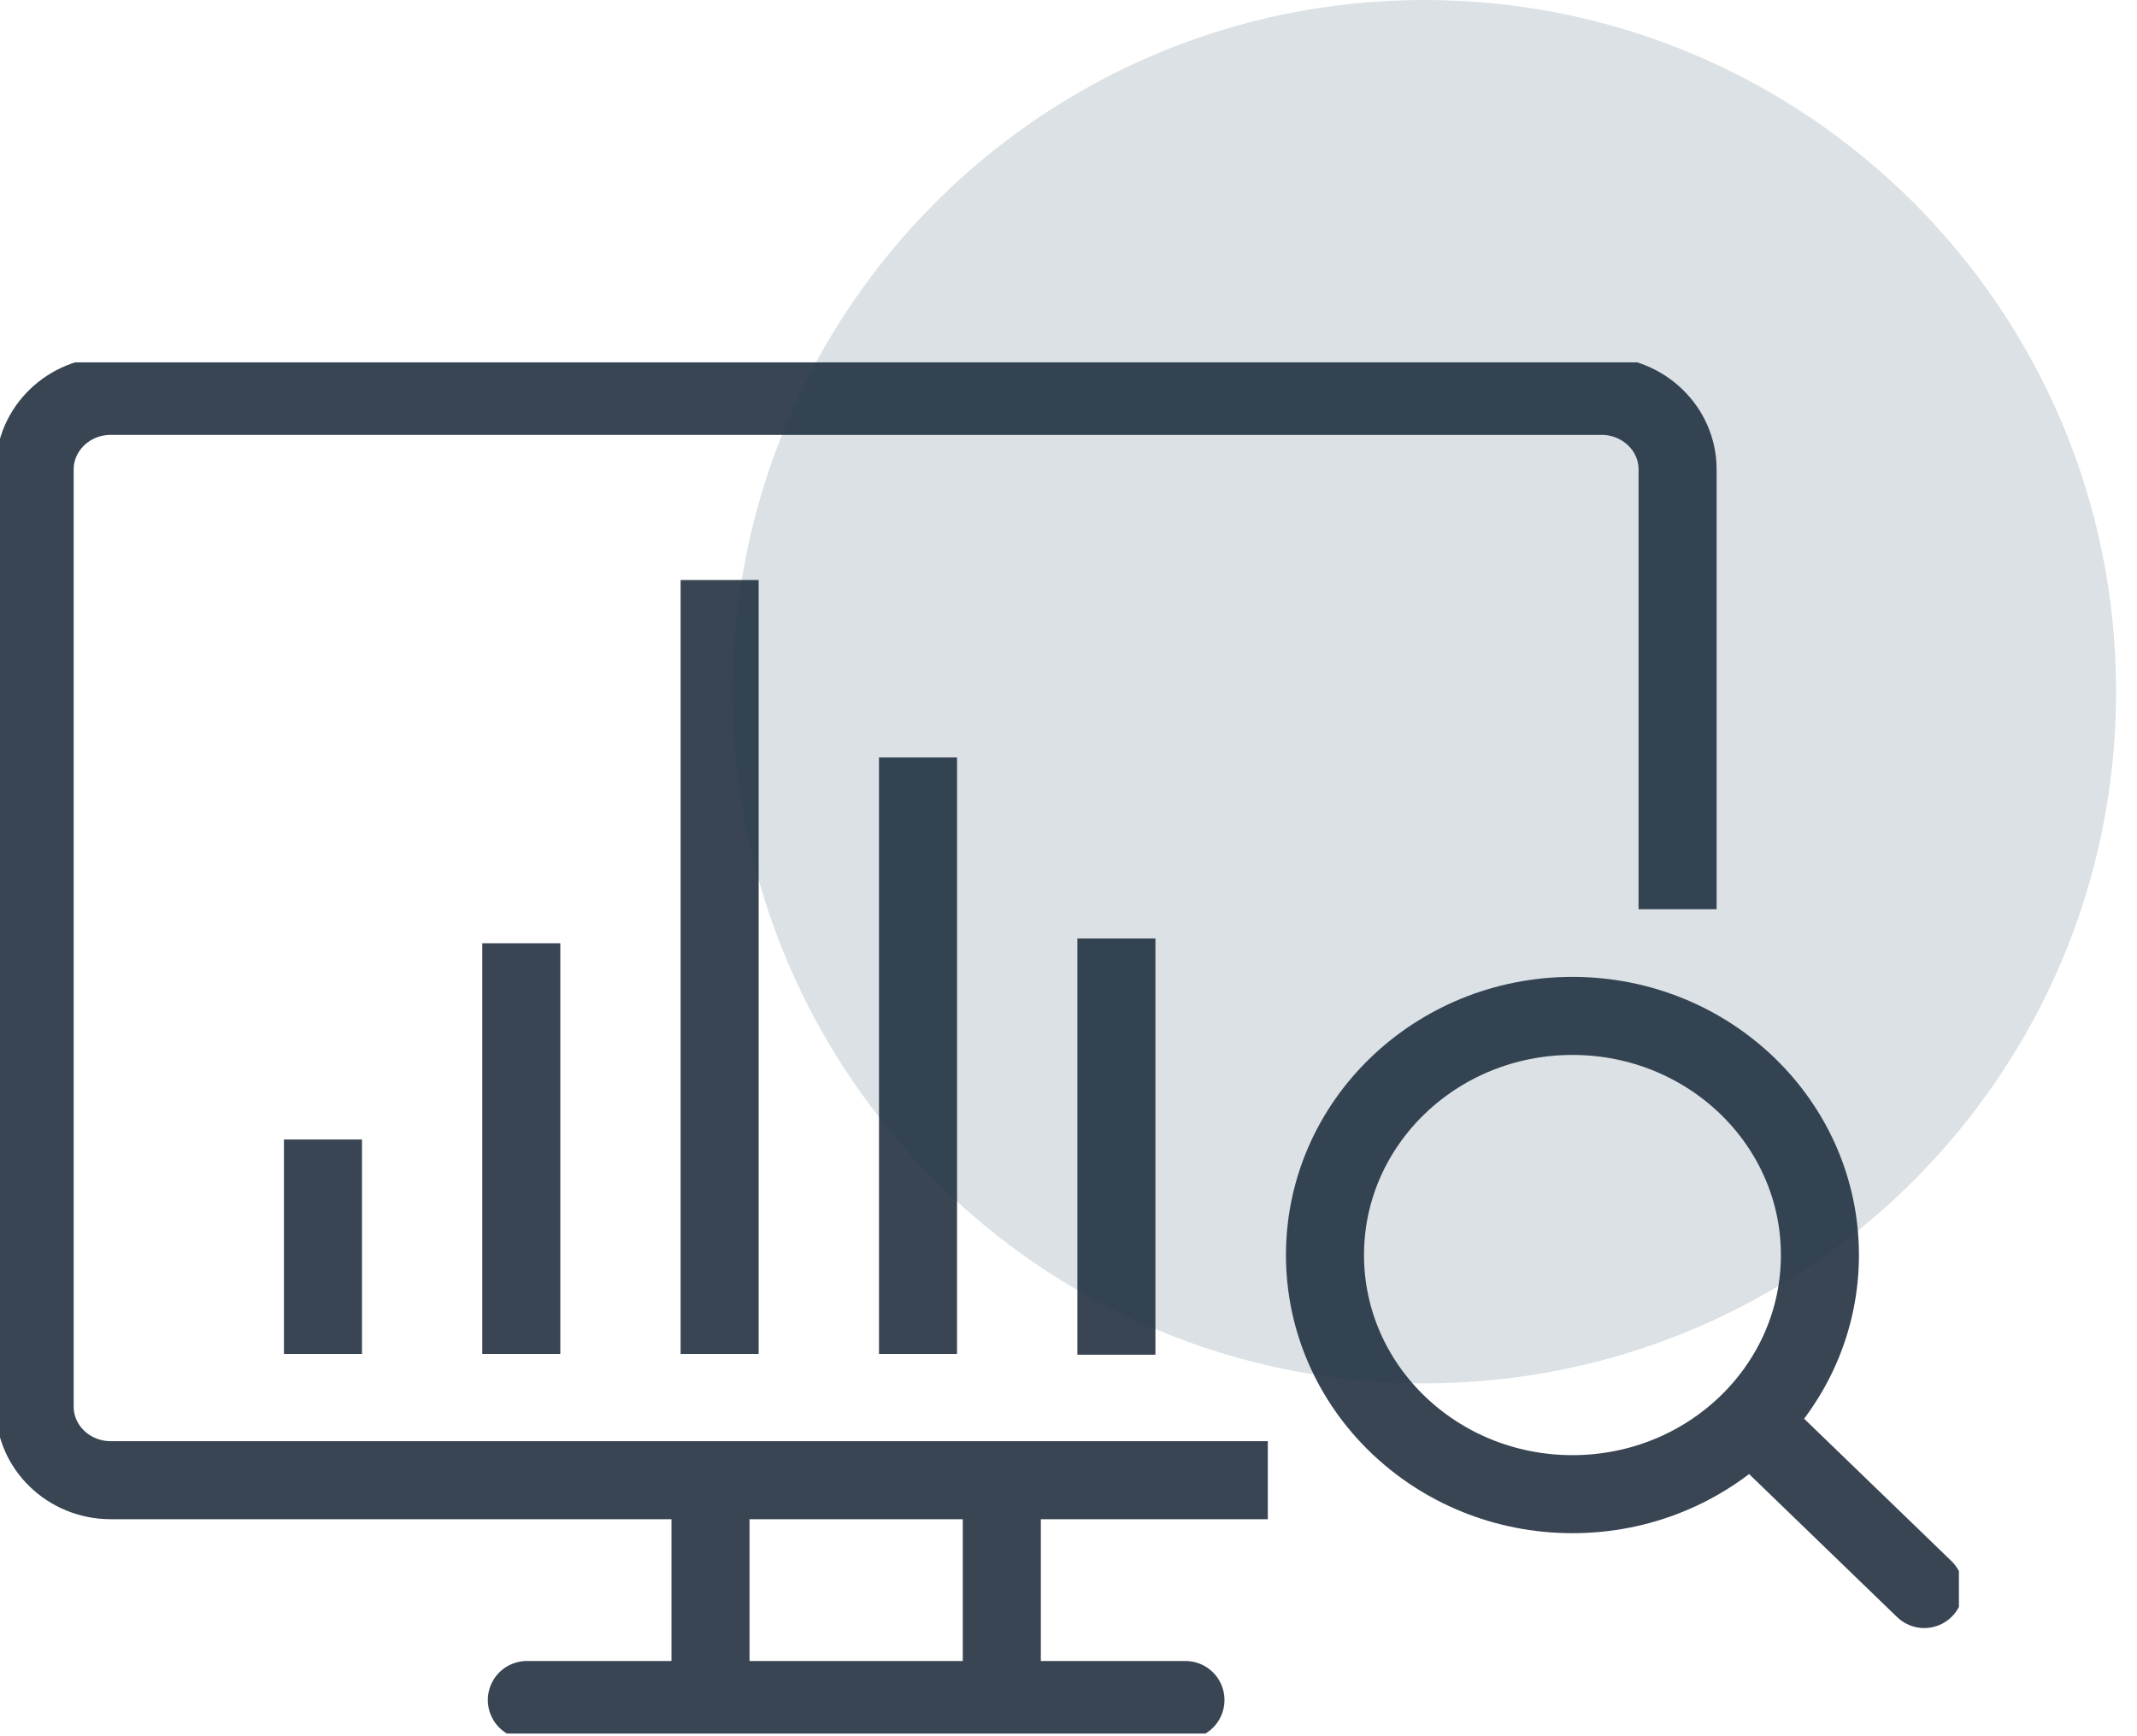
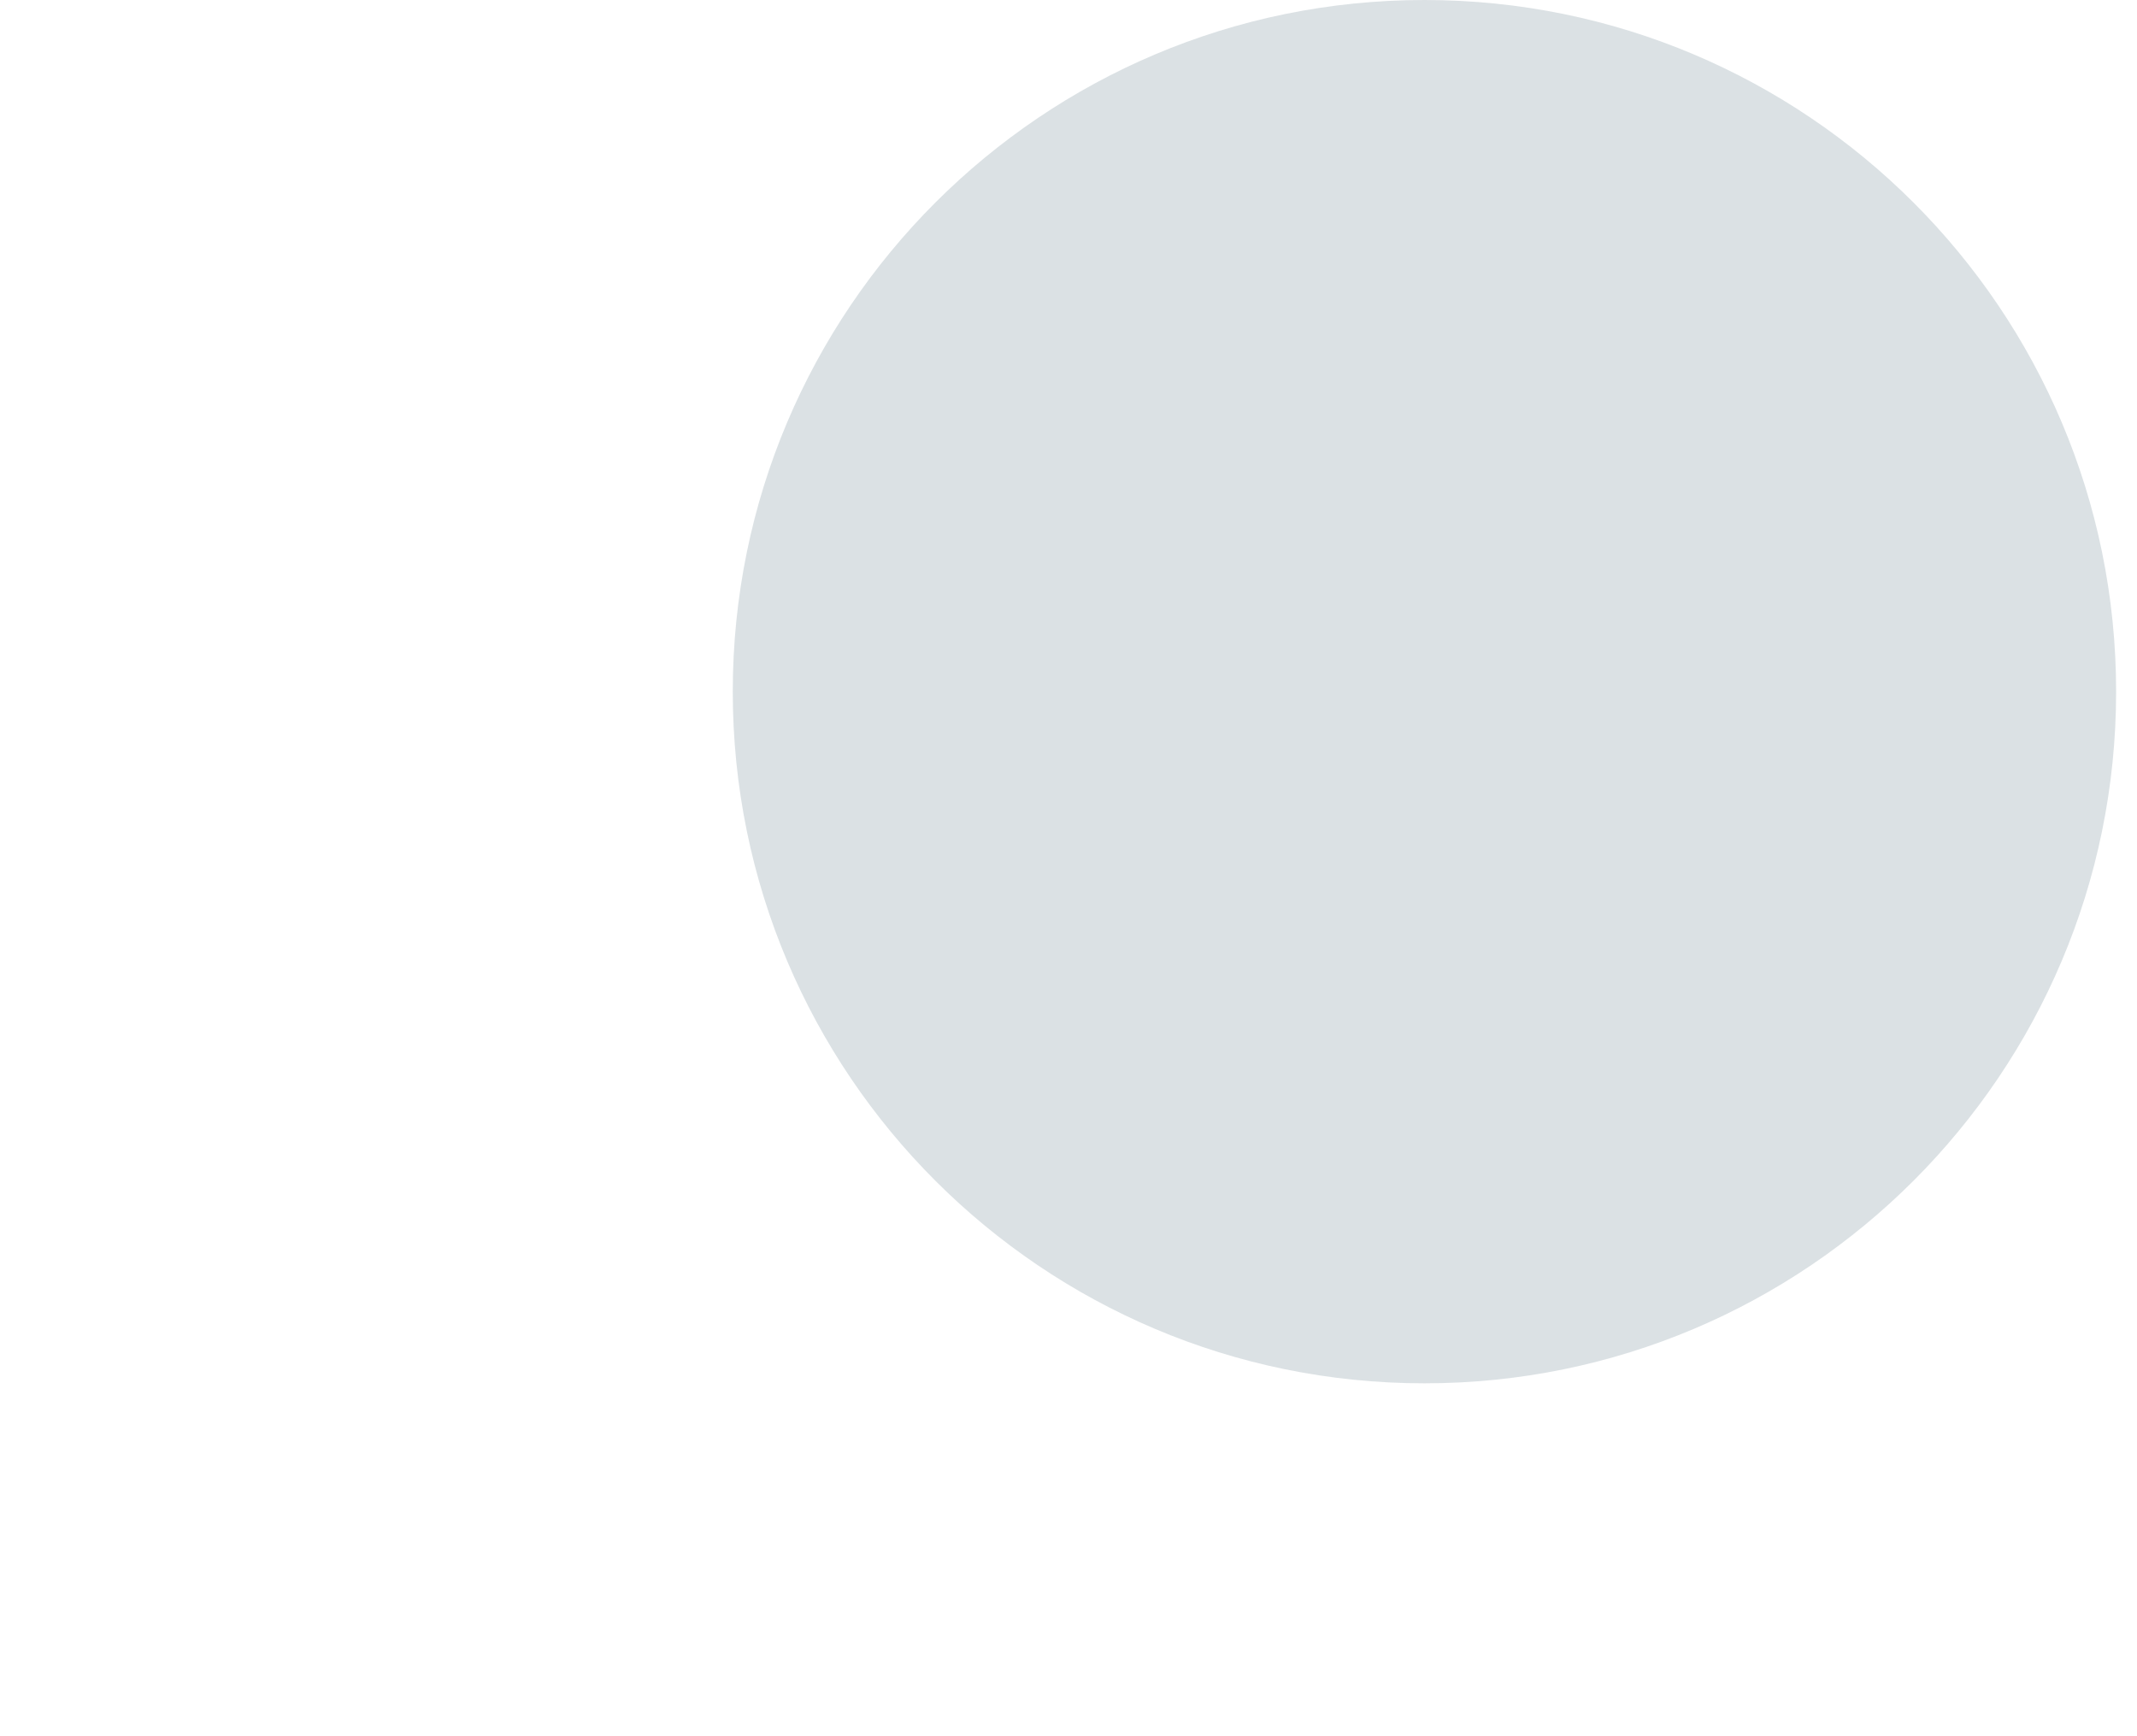
<svg xmlns="http://www.w3.org/2000/svg" width="48" height="39" viewBox="0 0 48 39" fill="none">
  <g clip-path="url(#clip0_406_4120)">
    <path d="M11.834 38.187H26.627" stroke="#394553" stroke-width="1.753" stroke-linecap="round" stroke-linejoin="round" />
    <path d="M22.502 33.659V37.555" stroke="#394553" stroke-width="1.753" stroke-linecap="round" stroke-linejoin="round" />
    <path d="M15.959 33.659V37.555" stroke="#394553" stroke-width="1.753" stroke-linecap="round" stroke-linejoin="round" />
    <path d="M28.477 33.249H2.486C1.545 33.249 0.779 32.509 0.779 31.6V10.542C0.779 9.633 1.545 8.892 2.486 8.892H35.974C36.915 8.892 37.681 9.633 37.681 10.542V20.424" stroke="#394553" stroke-width="1.753" stroke-linejoin="round" />
    <path d="M35.32 33.563C38.389 33.563 40.878 31.158 40.878 28.191C40.878 25.225 38.389 22.82 35.32 22.82C32.25 22.82 29.761 25.225 29.761 28.191C29.761 31.158 32.25 33.563 35.32 33.563Z" stroke="#394553" stroke-width="1.753" stroke-miterlimit="10" />
    <path d="M39.352 31.955L43.221 35.694" stroke="#394553" stroke-width="1.753" stroke-miterlimit="10" stroke-linecap="round" />
-     <path d="M7.254 30.413V25.596" stroke="#394553" stroke-width="1.753" stroke-linejoin="round" />
-     <path d="M11.709 30.413V21.188" stroke="#394553" stroke-width="1.753" stroke-linejoin="round" />
    <path d="M16.164 30.413V13.029" stroke="#394553" stroke-width="1.753" stroke-linejoin="round" />
    <path d="M20.62 30.413V17.015" stroke="#394553" stroke-width="1.753" stroke-linejoin="round" />
    <path d="M25.076 30.431V21.08" stroke="#394553" stroke-width="1.753" stroke-linejoin="round" />
  </g>
  <path opacity="0.15" d="M31.995 31.073C40.575 31.073 47.531 24.117 47.531 15.536C47.531 6.956 40.575 0 31.995 0C23.414 0 16.459 6.956 16.459 15.536C16.459 24.117 23.414 31.073 31.995 31.073Z" fill="#12384F" />
  <defs>
    <clipPath id="clip0_406_4120">
-       <rect width="44" height="30.8" fill="white" transform="translate(0 8.14)" />
-     </clipPath>
+       </clipPath>
  </defs>
</svg>